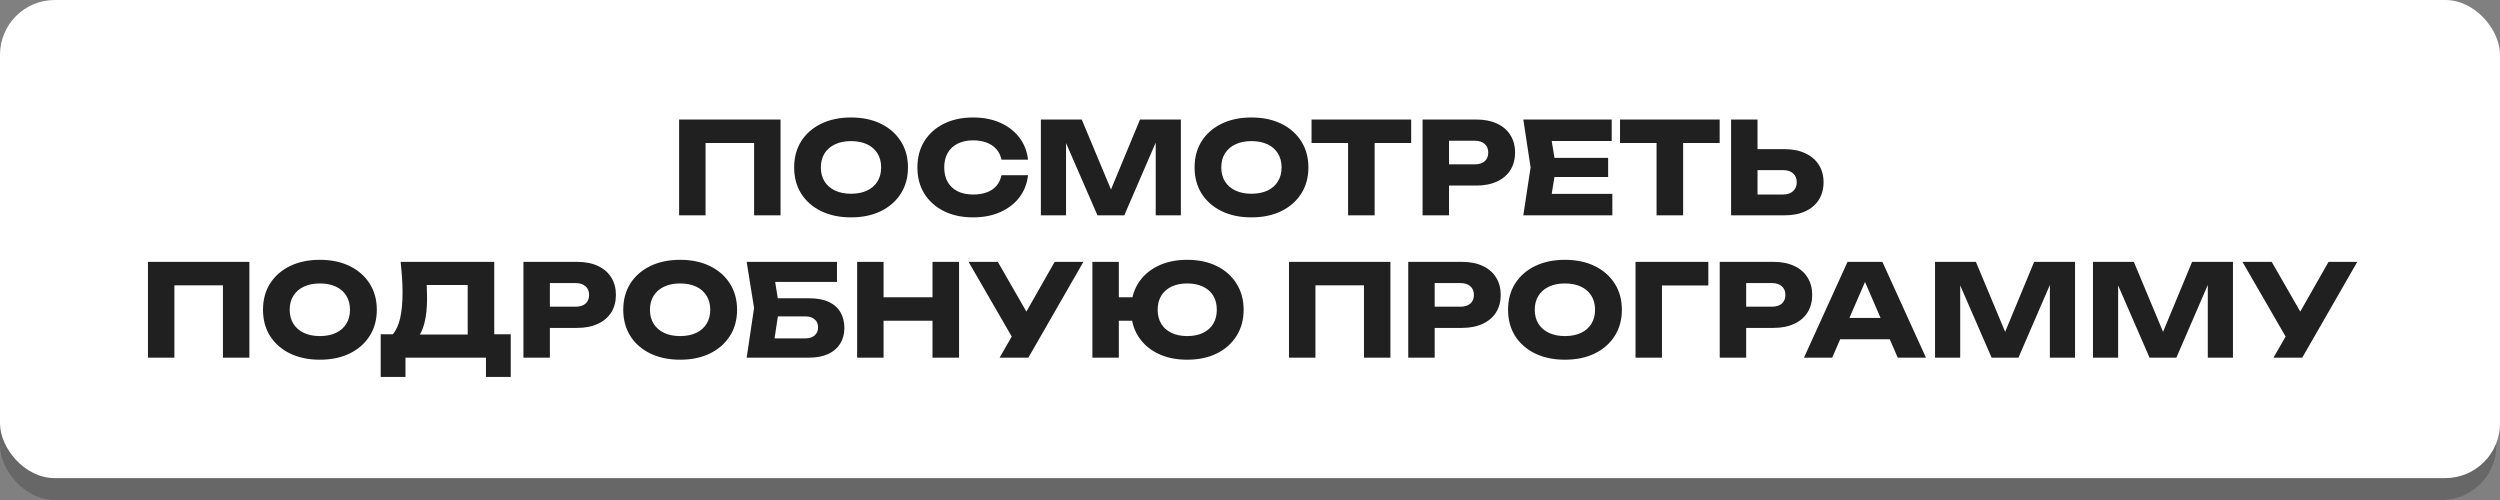
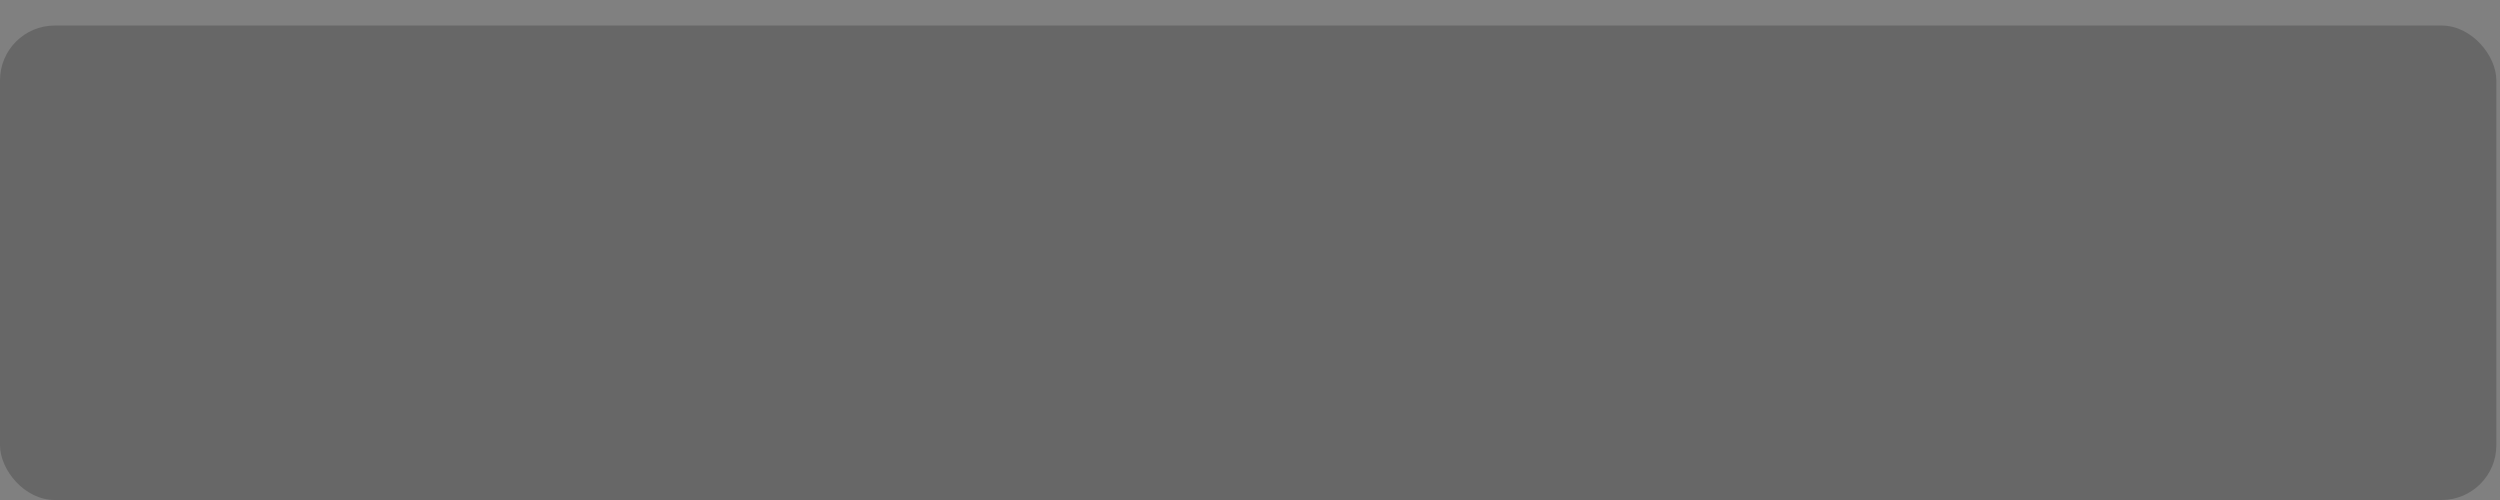
<svg xmlns="http://www.w3.org/2000/svg" width="685" height="137" viewBox="0 0 685 137" fill="none">
  <rect x="0" y="0" width="685" height="137" fill="#808080" stroke="none" />
  <rect y="7" width="684" height="130" rx="15" fill="#676767" />
-   <rect width="685" height="131" rx="15" fill="white" />
-   <path d="M213.868 32.75V59H206.623V35.9L209.878 39.19H190.068L193.323 35.9V59H186.078V32.75H213.868ZM233.174 59.56C230.071 59.56 227.341 58.988 224.984 57.845C222.651 56.702 220.831 55.103 219.524 53.05C218.241 50.997 217.599 48.605 217.599 45.875C217.599 43.145 218.241 40.753 219.524 38.7C220.831 36.647 222.651 35.048 224.984 33.905C227.341 32.762 230.071 32.19 233.174 32.19C236.301 32.19 239.031 32.762 241.364 33.905C243.698 35.048 245.518 36.647 246.824 38.7C248.131 40.753 248.784 43.145 248.784 45.875C248.784 48.605 248.131 50.997 246.824 53.05C245.518 55.103 243.698 56.702 241.364 57.845C239.031 58.988 236.301 59.56 233.174 59.56ZM233.174 53.085C234.878 53.085 236.348 52.793 237.584 52.21C238.821 51.627 239.766 50.798 240.419 49.725C241.096 48.652 241.434 47.368 241.434 45.875C241.434 44.382 241.096 43.098 240.419 42.025C239.766 40.952 238.821 40.123 237.584 39.54C236.348 38.957 234.878 38.665 233.174 38.665C231.494 38.665 230.036 38.957 228.799 39.54C227.563 40.123 226.606 40.952 225.929 42.025C225.253 43.098 224.914 44.382 224.914 45.875C224.914 47.368 225.253 48.652 225.929 49.725C226.606 50.798 227.563 51.627 228.799 52.21C230.036 52.793 231.494 53.085 233.174 53.085ZM281.679 48.01C281.422 50.32 280.629 52.35 279.299 54.1C277.969 55.827 276.219 57.168 274.049 58.125C271.902 59.082 269.429 59.56 266.629 59.56C263.572 59.56 260.9 58.988 258.614 57.845C256.327 56.702 254.542 55.103 253.259 53.05C251.999 50.997 251.369 48.605 251.369 45.875C251.369 43.145 251.999 40.753 253.259 38.7C254.542 36.647 256.327 35.048 258.614 33.905C260.9 32.762 263.572 32.19 266.629 32.19C269.429 32.19 271.902 32.668 274.049 33.625C276.219 34.582 277.969 35.935 279.299 37.685C280.629 39.412 281.422 41.43 281.679 43.74H274.399C274.165 42.62 273.71 41.675 273.034 40.905C272.357 40.112 271.47 39.505 270.374 39.085C269.3 38.665 268.052 38.455 266.629 38.455C264.995 38.455 263.584 38.758 262.394 39.365C261.204 39.948 260.294 40.8 259.664 41.92C259.034 43.017 258.719 44.335 258.719 45.875C258.719 47.415 259.034 48.745 259.664 49.865C260.294 50.962 261.204 51.813 262.394 52.42C263.584 53.003 264.995 53.295 266.629 53.295C268.052 53.295 269.3 53.097 270.374 52.7C271.47 52.303 272.357 51.708 273.034 50.915C273.71 50.122 274.165 49.153 274.399 48.01H281.679ZM323.56 32.75V59H316.665V35.34L318.205 35.515L308.055 59H300.705L290.52 35.585L292.095 35.41V59H285.2V32.75H296.4L305.815 55.29H303.015L312.36 32.75L323.56 32.75ZM342.891 59.56C339.788 59.56 337.058 58.988 334.701 57.845C332.368 56.702 330.548 55.103 329.241 53.05C327.958 50.997 327.316 48.605 327.316 45.875C327.316 43.145 327.958 40.753 329.241 38.7C330.548 36.647 332.368 35.048 334.701 33.905C337.058 32.762 339.788 32.19 342.891 32.19C346.018 32.19 348.748 32.762 351.081 33.905C353.414 35.048 355.234 36.647 356.541 38.7C357.848 40.753 358.501 43.145 358.501 45.875C358.501 48.605 357.848 50.997 356.541 53.05C355.234 55.103 353.414 56.702 351.081 57.845C348.748 58.988 346.018 59.56 342.891 59.56ZM342.891 53.085C344.594 53.085 346.064 52.793 347.301 52.21C348.538 51.627 349.483 50.798 350.136 49.725C350.813 48.652 351.151 47.368 351.151 45.875C351.151 44.382 350.813 43.098 350.136 42.025C349.483 40.952 348.538 40.123 347.301 39.54C346.064 38.957 344.594 38.665 342.891 38.665C341.211 38.665 339.753 38.957 338.516 39.54C337.279 40.123 336.323 40.952 335.646 42.025C334.969 43.098 334.631 44.382 334.631 45.875C334.631 47.368 334.969 48.652 335.646 49.725C336.323 50.798 337.279 51.627 338.516 52.21C339.753 52.793 341.211 53.085 342.891 53.085ZM369.372 35.935H376.652V59H369.372V35.935ZM359.362 32.75H386.662V39.19H359.362V32.75ZM404.524 32.75C406.718 32.75 408.608 33.123 410.194 33.87C411.804 34.617 413.029 35.678 413.869 37.055C414.709 38.408 415.129 39.995 415.129 41.815C415.129 43.612 414.709 45.198 413.869 46.575C413.029 47.928 411.804 48.978 410.194 49.725C408.608 50.472 406.718 50.845 404.524 50.845H393.149V45.035H404.069C405.236 45.035 406.146 44.755 406.799 44.195C407.453 43.612 407.779 42.818 407.779 41.815C407.779 40.788 407.453 39.995 406.799 39.435C406.146 38.852 405.236 38.56 404.069 38.56H393.779L397.034 35.2V59H389.789V32.75H404.524ZM440.628 43.25V48.5H421.413V43.25H440.628ZM426.348 45.875L424.633 56.41L421.693 53.12H441.783V59H417.388L419.383 45.875L417.388 32.75H441.608V38.63H421.693L424.633 35.34L426.348 45.875ZM453.898 35.935H461.178V59H453.898V35.935ZM443.888 32.75H471.188V39.19H443.888V32.75ZM474.316 59V32.75H481.561V56.55L478.306 53.295H488.526C489.716 53.295 490.637 52.992 491.291 52.385C491.967 51.778 492.306 50.962 492.306 49.935C492.306 48.885 491.967 48.068 491.291 47.485C490.637 46.902 489.716 46.61 488.526 46.61H477.676V40.87H488.981C491.197 40.87 493.099 41.255 494.686 42.025C496.296 42.772 497.521 43.822 498.361 45.175C499.224 46.528 499.656 48.115 499.656 49.935C499.656 51.755 499.224 53.353 498.361 54.73C497.521 56.083 496.296 57.133 494.686 57.88C493.099 58.627 491.197 59 488.981 59H474.316ZM68.331 71.75V98H61.086V74.9L64.341 78.19H44.531L47.786 74.9V98H40.541V71.75H68.331ZM87.637 98.56C84.534 98.56 81.804 97.988 79.447 96.845C77.114 95.702 75.294 94.103 73.987 92.05C72.704 89.997 72.062 87.605 72.062 84.875C72.062 82.145 72.704 79.753 73.987 77.7C75.294 75.647 77.114 74.048 79.447 72.905C81.804 71.762 84.534 71.19 87.637 71.19C90.764 71.19 93.494 71.762 95.827 72.905C98.16 74.048 99.98 75.647 101.287 77.7C102.594 79.753 103.247 82.145 103.247 84.875C103.247 87.605 102.594 89.997 101.287 92.05C99.98 94.103 98.16 95.702 95.827 96.845C93.494 97.988 90.764 98.56 87.637 98.56ZM87.637 92.085C89.34 92.085 90.81 91.793 92.047 91.21C93.284 90.627 94.229 89.798 94.882 88.725C95.559 87.652 95.897 86.368 95.897 84.875C95.897 83.382 95.559 82.098 94.882 81.025C94.229 79.952 93.284 79.123 92.047 78.54C90.81 77.957 89.34 77.665 87.637 77.665C85.957 77.665 84.499 77.957 83.262 78.54C82.025 79.123 81.069 79.952 80.392 81.025C79.715 82.098 79.377 83.382 79.377 84.875C79.377 86.368 79.715 87.652 80.392 88.725C81.069 89.798 82.025 90.627 83.262 91.21C84.499 91.793 85.957 92.085 87.637 92.085ZM104.313 103.285V91.595H109.983L112.293 91.665H130.493L132.313 91.595H139.943V103.285H133.153V98H111.103V103.285H104.313ZM109.773 71.75H135.428V95.97H128.148V74.795L131.438 78.085H113.623L116.633 75.67C116.82 76.743 116.925 77.782 116.948 78.785C116.995 79.788 117.018 80.745 117.018 81.655C117.018 84.385 116.773 86.683 116.283 88.55C115.816 90.417 115.105 91.828 114.148 92.785C113.215 93.742 112.036 94.22 110.613 94.22L107.568 91.7C108.501 90.603 109.19 89.11 109.633 87.22C110.076 85.307 110.298 82.95 110.298 80.15C110.298 78.867 110.251 77.525 110.158 76.125C110.065 74.725 109.936 73.267 109.773 71.75ZM158.157 71.75C160.351 71.75 162.241 72.123 163.827 72.87C165.437 73.617 166.662 74.678 167.502 76.055C168.342 77.408 168.762 78.995 168.762 80.815C168.762 82.612 168.342 84.198 167.502 85.575C166.662 86.928 165.437 87.978 163.827 88.725C162.241 89.472 160.351 89.845 158.157 89.845H146.782V84.035H157.702C158.869 84.035 159.779 83.755 160.432 83.195C161.086 82.612 161.412 81.818 161.412 80.815C161.412 79.788 161.086 78.995 160.432 78.435C159.779 77.852 158.869 77.56 157.702 77.56H147.412L150.667 74.2V98H143.422V71.75H158.157ZM186.348 98.56C183.245 98.56 180.515 97.988 178.158 96.845C175.825 95.702 174.005 94.103 172.698 92.05C171.415 89.997 170.773 87.605 170.773 84.875C170.773 82.145 171.415 79.753 172.698 77.7C174.005 75.647 175.825 74.048 178.158 72.905C180.515 71.762 183.245 71.19 186.348 71.19C189.475 71.19 192.205 71.762 194.538 72.905C196.871 74.048 198.691 75.647 199.998 77.7C201.305 79.753 201.958 82.145 201.958 84.875C201.958 87.605 201.305 89.997 199.998 92.05C198.691 94.103 196.871 95.702 194.538 96.845C192.205 97.988 189.475 98.56 186.348 98.56ZM186.348 92.085C188.051 92.085 189.521 91.793 190.758 91.21C191.995 90.627 192.94 89.798 193.593 88.725C194.27 87.652 194.608 86.368 194.608 84.875C194.608 83.382 194.27 82.098 193.593 81.025C192.94 79.952 191.995 79.123 190.758 78.54C189.521 77.957 188.051 77.665 186.348 77.665C184.668 77.665 183.21 77.957 181.973 78.54C180.736 79.123 179.78 79.952 179.103 81.025C178.426 82.098 178.088 83.382 178.088 84.875C178.088 86.368 178.426 87.652 179.103 88.725C179.78 89.798 180.736 90.627 181.973 91.21C183.21 91.793 184.668 92.085 186.348 92.085ZM210.08 81.725H221.665C223.882 81.725 225.702 82.063 227.125 82.74C228.548 83.417 229.61 84.373 230.31 85.61C231.01 86.823 231.36 88.247 231.36 89.88C231.36 91.513 230.975 92.948 230.205 94.185C229.435 95.398 228.327 96.343 226.88 97.02C225.433 97.673 223.695 98 221.665 98H204.585L206.615 84.385L204.585 71.75H229.33V77.245H209.1L211.865 73.92L213.51 84.245L211.725 96.04L208.96 92.715H220.72C221.77 92.715 222.598 92.447 223.205 91.91C223.835 91.373 224.15 90.638 224.15 89.705C224.15 88.748 223.835 88.013 223.205 87.5C222.598 86.963 221.77 86.695 220.72 86.695H210.08V81.725ZM234.853 71.75H242.098V98H234.853V71.75ZM255.503 71.75H262.783V98H255.503V71.75ZM238.913 81.445H258.513V87.885H238.913V81.445ZM273.895 98L278.62 89.775H278.725L288.98 71.75H296.855L281.77 98H273.895ZM278.515 94.465L265.39 71.75H273.405L283.66 89.6L278.515 94.465ZM325.286 98.56C322.206 98.56 319.511 97.988 317.201 96.845C314.891 95.702 313.094 94.103 311.811 92.05C310.551 89.997 309.921 87.605 309.921 84.875C309.921 82.145 310.551 79.753 311.811 77.7C313.094 75.647 314.891 74.048 317.201 72.905C319.511 71.762 322.206 71.19 325.286 71.19C328.389 71.19 331.096 71.762 333.406 72.905C335.716 74.048 337.512 75.647 338.796 77.7C340.102 79.753 340.756 82.145 340.756 84.875C340.756 87.605 340.102 89.997 338.796 92.05C337.512 94.103 335.716 95.702 333.406 96.845C331.096 97.988 328.389 98.56 325.286 98.56ZM299.316 98V71.75H306.561V98H299.316ZM303.376 87.885V81.445H313.666V87.885H303.376ZM325.286 92.085C326.966 92.085 328.412 91.793 329.626 91.21C330.839 90.627 331.772 89.798 332.426 88.725C333.079 87.628 333.406 86.345 333.406 84.875C333.406 83.382 333.079 82.098 332.426 81.025C331.772 79.952 330.839 79.123 329.626 78.54C328.412 77.957 326.966 77.665 325.286 77.665C323.629 77.665 322.194 77.957 320.981 78.54C319.767 79.123 318.834 79.952 318.181 81.025C317.527 82.098 317.201 83.382 317.201 84.875C317.201 86.345 317.527 87.628 318.181 88.725C318.834 89.798 319.767 90.627 320.981 91.21C322.194 91.793 323.629 92.085 325.286 92.085ZM380.973 71.75V98H373.728V74.9L376.983 78.19H357.173L360.428 74.9V98H353.183V71.75H380.973ZM400.594 71.75C402.787 71.75 404.677 72.123 406.264 72.87C407.874 73.617 409.099 74.678 409.939 76.055C410.779 77.408 411.199 78.995 411.199 80.815C411.199 82.612 410.779 84.198 409.939 85.575C409.099 86.928 407.874 87.978 406.264 88.725C404.677 89.472 402.787 89.845 400.594 89.845H389.219V84.035H400.139C401.305 84.035 402.215 83.755 402.869 83.195C403.522 82.612 403.849 81.818 403.849 80.815C403.849 79.788 403.522 78.995 402.869 78.435C402.215 77.852 401.305 77.56 400.139 77.56H389.849L393.104 74.2V98H385.859V71.75H400.594ZM428.785 98.56C425.681 98.56 422.951 97.988 420.595 96.845C418.261 95.702 416.441 94.103 415.135 92.05C413.851 89.997 413.21 87.605 413.21 84.875C413.21 82.145 413.851 79.753 415.135 77.7C416.441 75.647 418.261 74.048 420.595 72.905C422.951 71.762 425.681 71.19 428.785 71.19C431.911 71.19 434.641 71.762 436.975 72.905C439.308 74.048 441.128 75.647 442.435 77.7C443.741 79.753 444.395 82.145 444.395 84.875C444.395 87.605 443.741 89.997 442.435 92.05C441.128 94.103 439.308 95.702 436.975 96.845C434.641 97.988 431.911 98.56 428.785 98.56ZM428.785 92.085C430.488 92.085 431.958 91.793 433.195 91.21C434.431 90.627 435.376 89.798 436.03 88.725C436.706 87.652 437.045 86.368 437.045 84.875C437.045 83.382 436.706 82.098 436.03 81.025C435.376 79.952 434.431 79.123 433.195 78.54C431.958 77.957 430.488 77.665 428.785 77.665C427.105 77.665 425.646 77.957 424.41 78.54C423.173 79.123 422.216 79.952 421.54 81.025C420.863 82.098 420.525 83.382 420.525 84.875C420.525 86.368 420.863 87.652 421.54 88.725C422.216 89.798 423.173 90.627 424.41 91.21C425.646 91.793 427.105 92.085 428.785 92.085ZM468.084 71.75V78.225H452.124L455.379 74.935V98H448.134V71.75H468.084ZM485.94 71.75C488.134 71.75 490.024 72.123 491.61 72.87C493.22 73.617 494.445 74.678 495.285 76.055C496.125 77.408 496.545 78.995 496.545 80.815C496.545 82.612 496.125 84.198 495.285 85.575C494.445 86.928 493.22 87.978 491.61 88.725C490.024 89.472 488.134 89.845 485.94 89.845H474.565V84.035H485.485C486.652 84.035 487.562 83.755 488.215 83.195C488.869 82.612 489.195 81.818 489.195 80.815C489.195 79.788 488.869 78.995 488.215 78.435C487.562 77.852 486.652 77.56 485.485 77.56H475.195L478.45 74.2V98H471.205V71.75H485.94ZM501.813 92.96V87.115H519.908V92.96H501.813ZM515.778 71.75L527.713 98H519.978L509.968 74.83H512.068L502.023 98H494.288L506.223 71.75H515.778ZM568.56 71.75V98H561.665V74.34L563.205 74.515L553.055 98H545.705L535.52 74.585L537.095 74.41V98H530.2V71.75H541.4L550.815 94.29H548.015L557.36 71.75H568.56ZM611.831 71.75V98H604.936V74.34L606.476 74.515L596.326 98H588.976L578.791 74.585L580.366 74.41V98H573.471V71.75H584.671L594.086 94.29H591.286L600.631 71.75H611.831ZM622.937 98L627.662 89.775H627.767L638.022 71.75H645.897L630.812 98H622.937ZM627.557 94.465L614.432 71.75H622.447L632.702 89.6L627.557 94.465Z" fill="#202020" />
</svg>